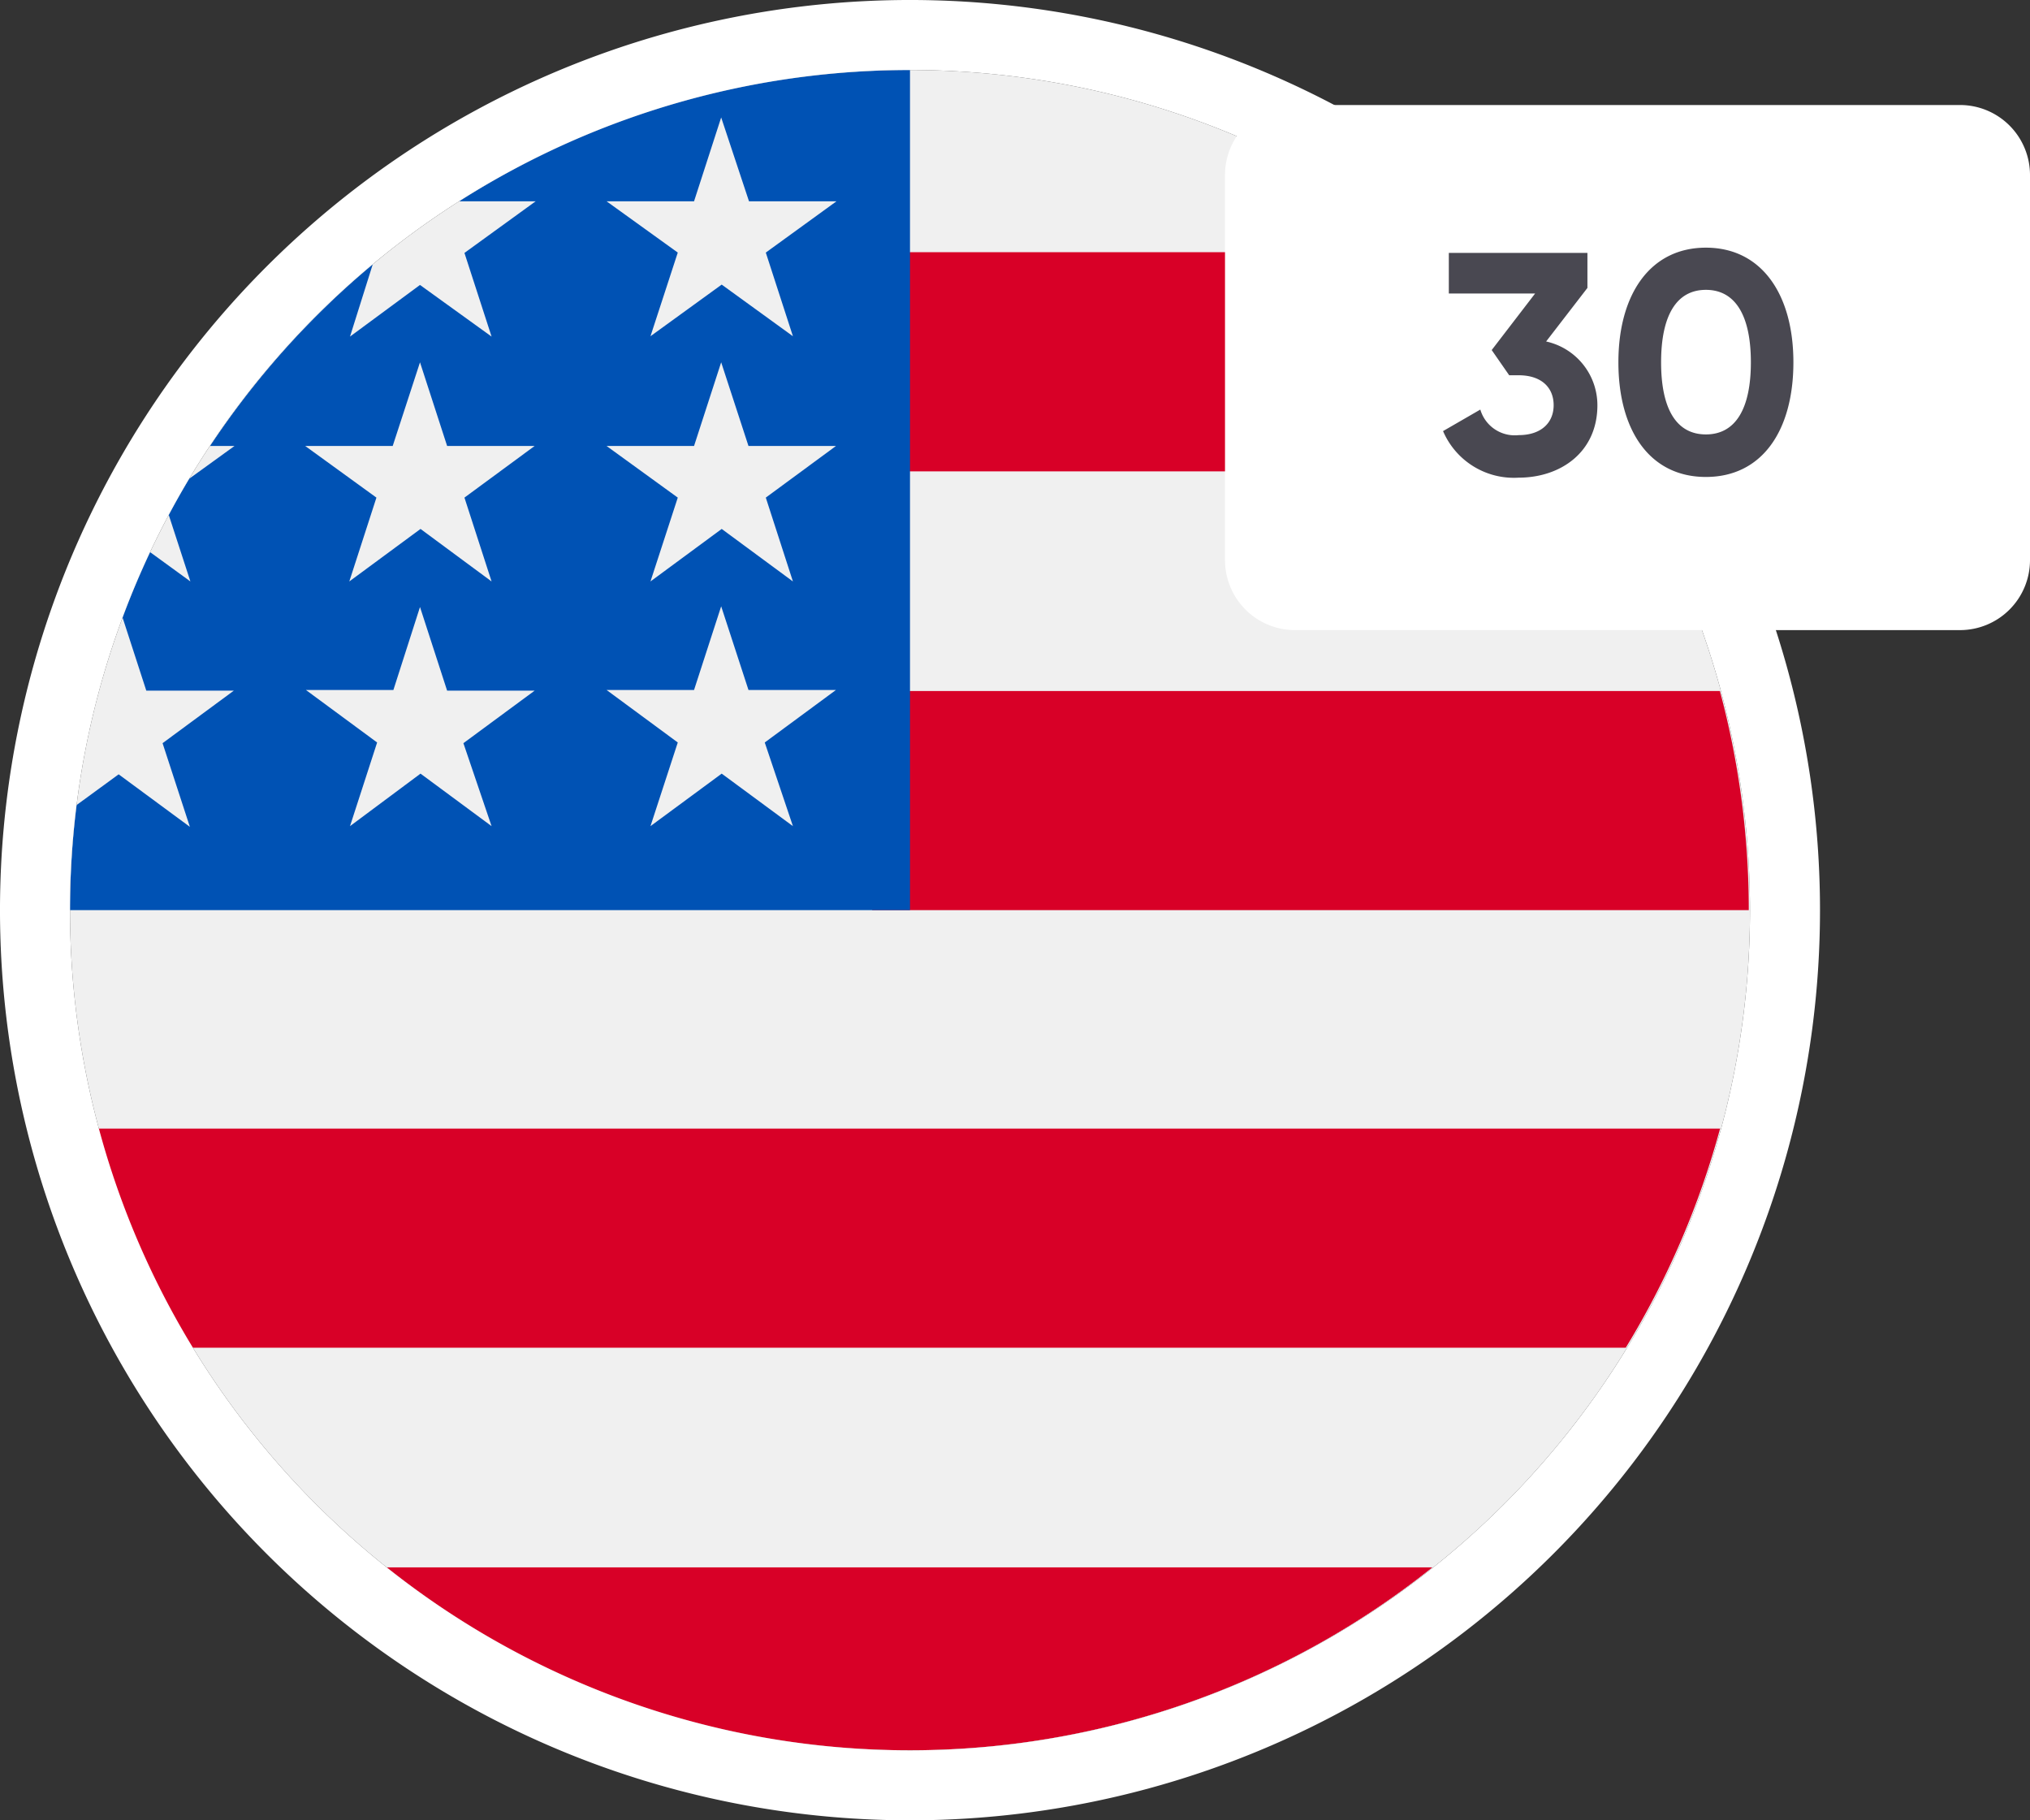
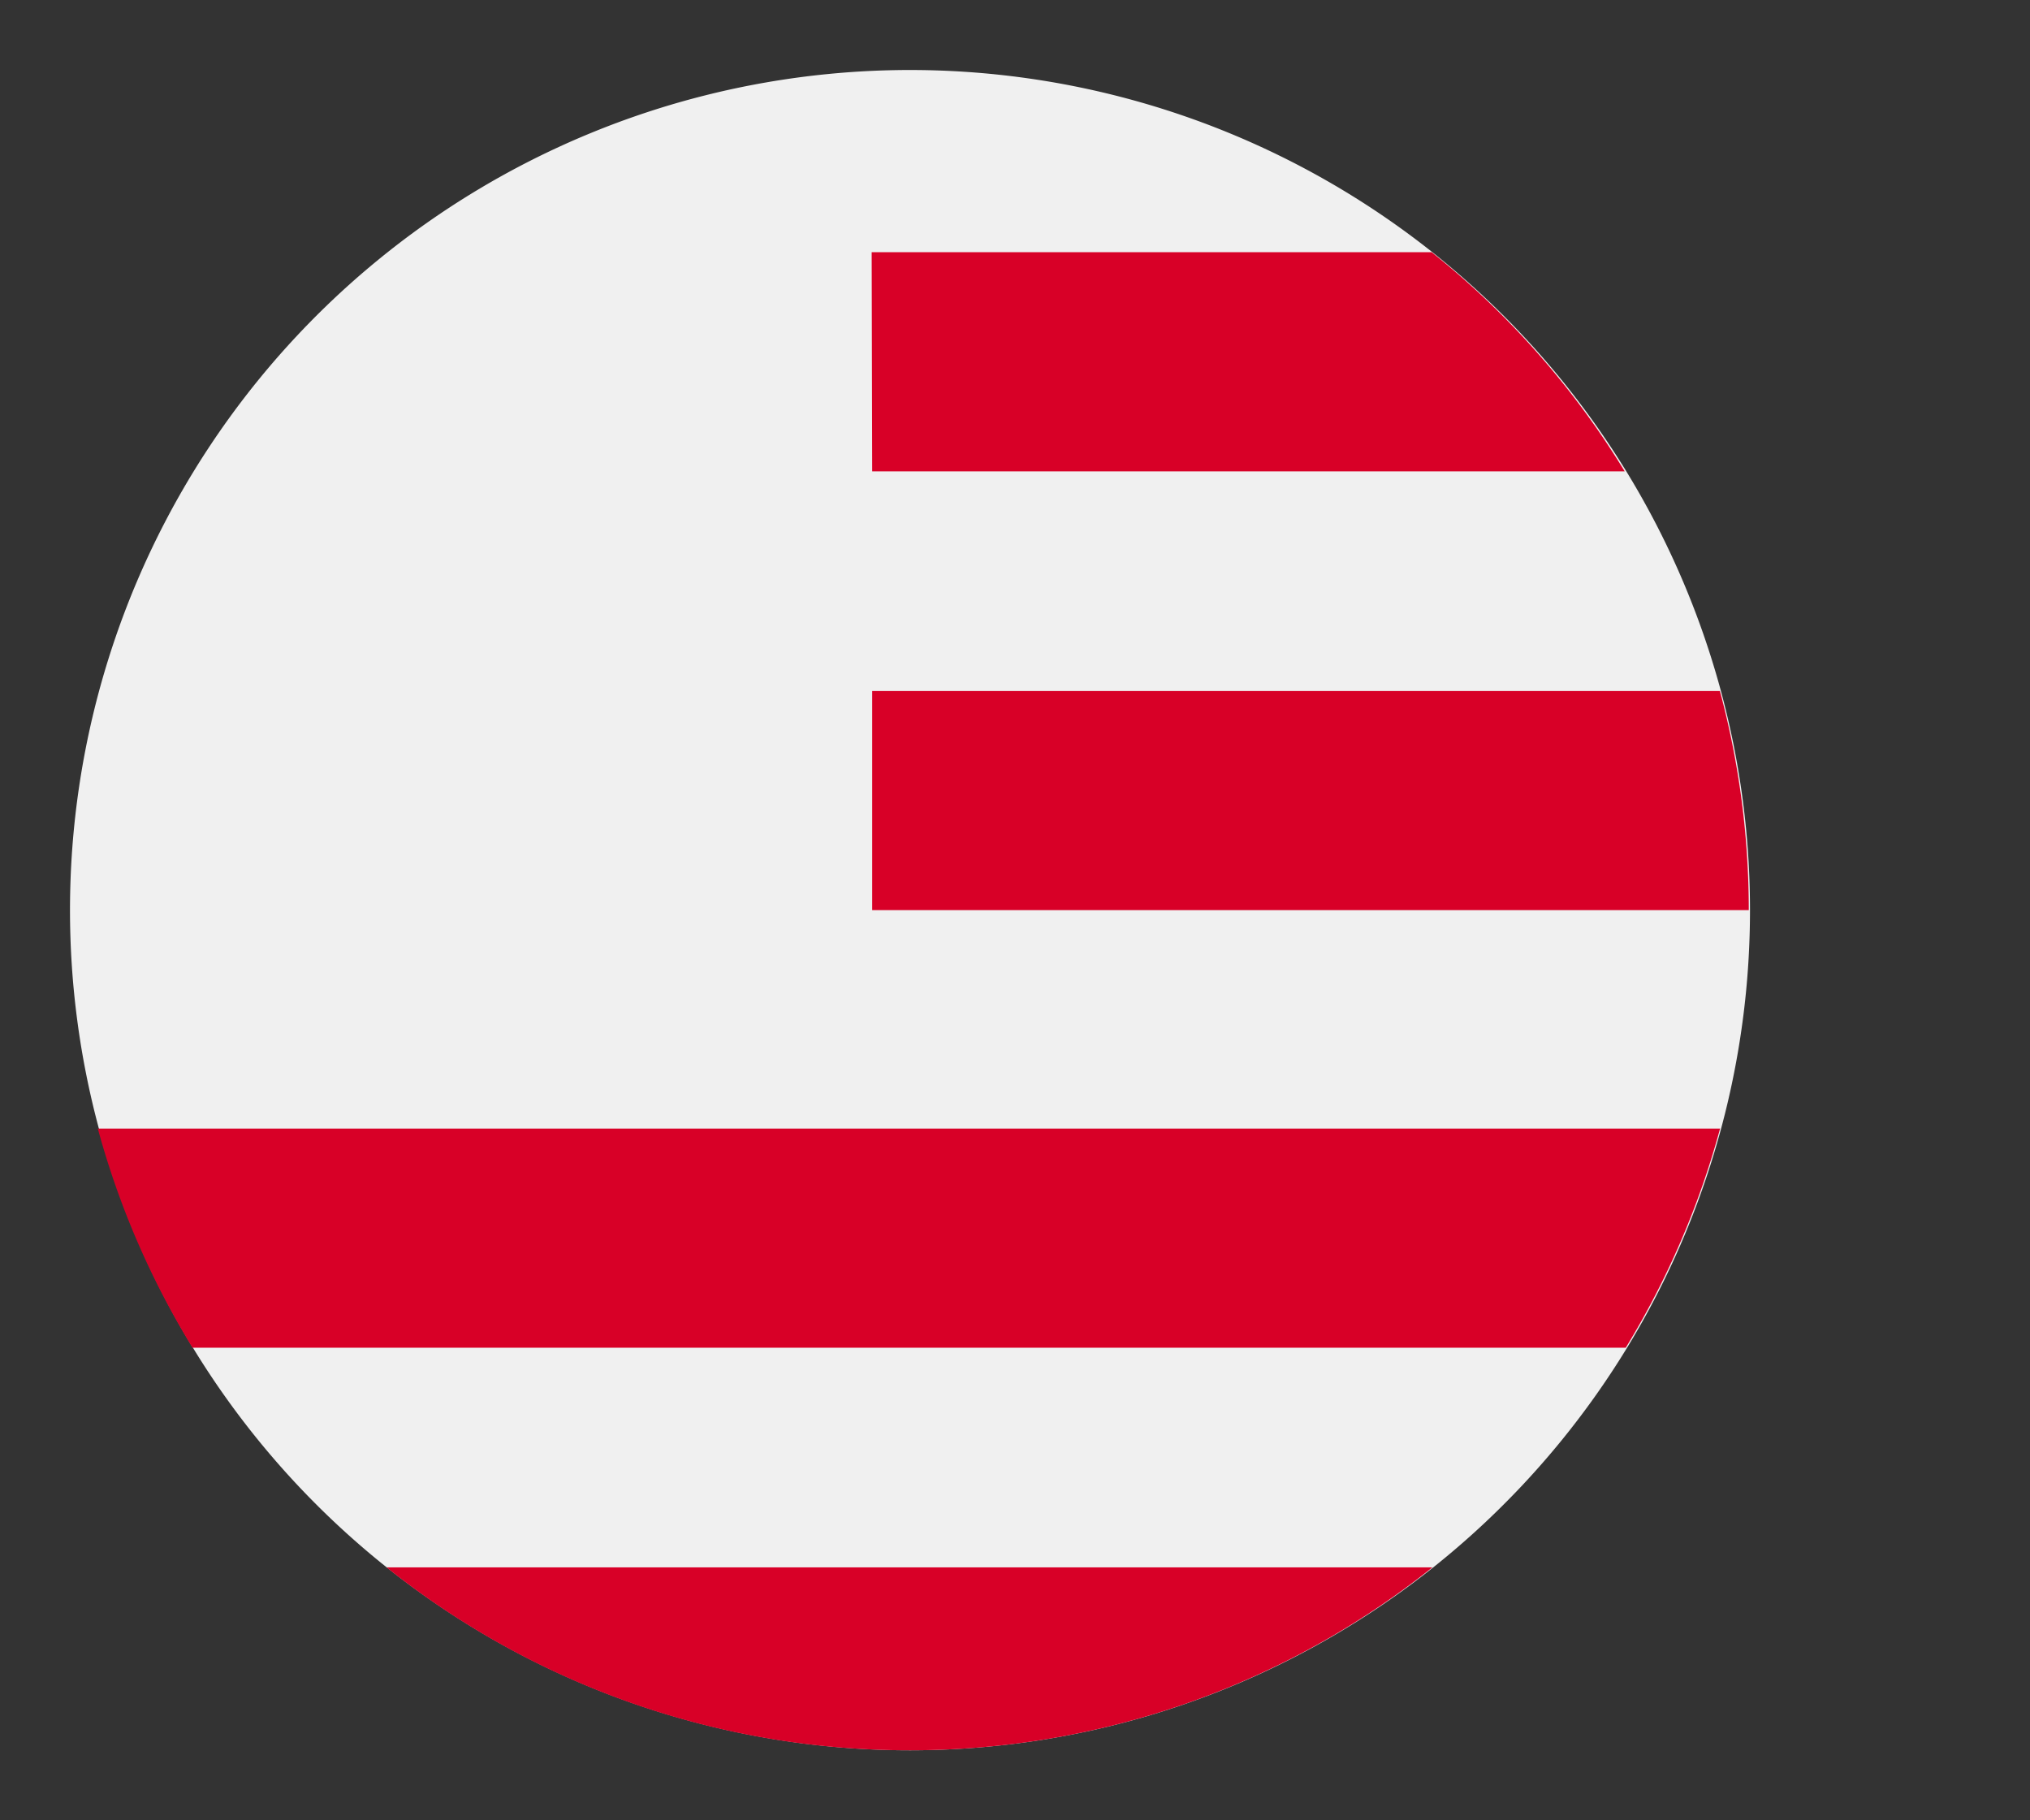
<svg xmlns="http://www.w3.org/2000/svg" viewBox="0 0 116 104">
  <rect x="0" y="0" width="116" height="104" fill="#333333" stroke="none" />
  <defs>
    <style>.cls-1{fill:#f0f0f0;}.cls-2{fill:#d80027;}.cls-3{fill:#0052b4;}.cls-4{fill:none;stroke:#fff;stroke-width:4px;}.cls-5{fill:#fff;}.cls-6{fill:#494851;}</style>
  </defs>
  <g id="Layer_2" data-name="Layer 2">
    <g id="Layer_1-2" data-name="Layer 1">
      <path class="cls-1" d="M52,100A48,48,0,1,0,4,52,48,48,0,0,0,52,100Z" />
      <path class="cls-2" d="M49.84,52H99.93a48.3,48.3,0,0,0-1.65-12.52H49.84Z" />
      <path class="cls-2" d="M49.84,26.93h43A48,48,0,0,0,81.81,14.41h-32Z" />
      <path class="cls-2" d="M52,100A47.79,47.79,0,0,0,81.85,89.55H22.09A47.81,47.81,0,0,0,52,100Z" />
      <path class="cls-2" d="M11,77H92.9a48.31,48.31,0,0,0,5.39-12.52H5.59A48,48,0,0,0,11,77Z" />
-       <path class="cls-3" d="M26.23,11.5h4.38l-4.07,2.95,1.55,4.78L24,16.28,20,19.23,21.3,15.1A48.45,48.45,0,0,0,12,25.48h1.4L10.8,27.36c-.4.67-.79,1.36-1.16,2.05l1.24,3.81L8.57,31.54C8,32.76,7.47,34,7,35.27l1.36,4.19h5l-4.07,3,1.56,4.78-4.07-3L4.37,46A49.4,49.4,0,0,0,4,52H52V4A47.77,47.77,0,0,0,26.23,11.5Zm1.86,35.7-4.06-3L20,47.2l1.55-4.78-4.07-3h5L24,34.68l1.55,4.78h5l-4.07,3ZM26.54,28.43l1.55,4.79-4.06-3-4.07,3,1.55-4.79-4.07-2.95h5L24,20.7l1.55,4.78h5ZM45.31,47.2l-4.07-3-4.07,3,1.56-4.78-4.07-3h5l1.55-4.78,1.56,4.78h5l-4.07,3ZM43.76,28.43l1.55,4.79-4.07-3-4.07,3,1.56-4.79-4.07-2.95h5l1.55-4.78,1.56,4.78h5Zm0-14,1.55,4.78-4.07-2.95-4.07,2.95,1.56-4.78L34.66,11.5h5l1.55-4.79L42.8,11.5h5Z" />
-       <path class="cls-4" d="M102,52a50,50,0,1,0-50,50A50,50,0,0,0,102,52Z" />
-       <path class="cls-5" d="M112,6H74a4,4,0,0,0-4,4V32a4,4,0,0,0,4,4h38a4,4,0,0,0,4-4V10A4,4,0,0,0,112,6Z" />
-       <path class="cls-6" d="M88.35,19.51l2.36-3.06v-2H82.79v2.32h4.93L85.24,20l1,1.44h.54c1.3,0,2,.7,2,1.71s-.72,1.71-2,1.71a2.05,2.05,0,0,1-2.19-1.46l-2.13,1.23a4.4,4.4,0,0,0,4.32,2.66c2.38,0,4.5-1.44,4.5-4.14A3.73,3.73,0,0,0,88.35,19.51Zm9.13,7.74c3.22,0,5-2.66,5-6.55s-1.82-6.55-5-6.55-5,2.66-5,6.55S94.27,27.25,97.48,27.25Zm0-2.43c-1.69,0-2.56-1.46-2.56-4.12s.87-4.14,2.56-4.14,2.57,1.48,2.57,4.14S99.17,24.82,97.48,24.82Z" />
    </g>
  </g>
</svg>